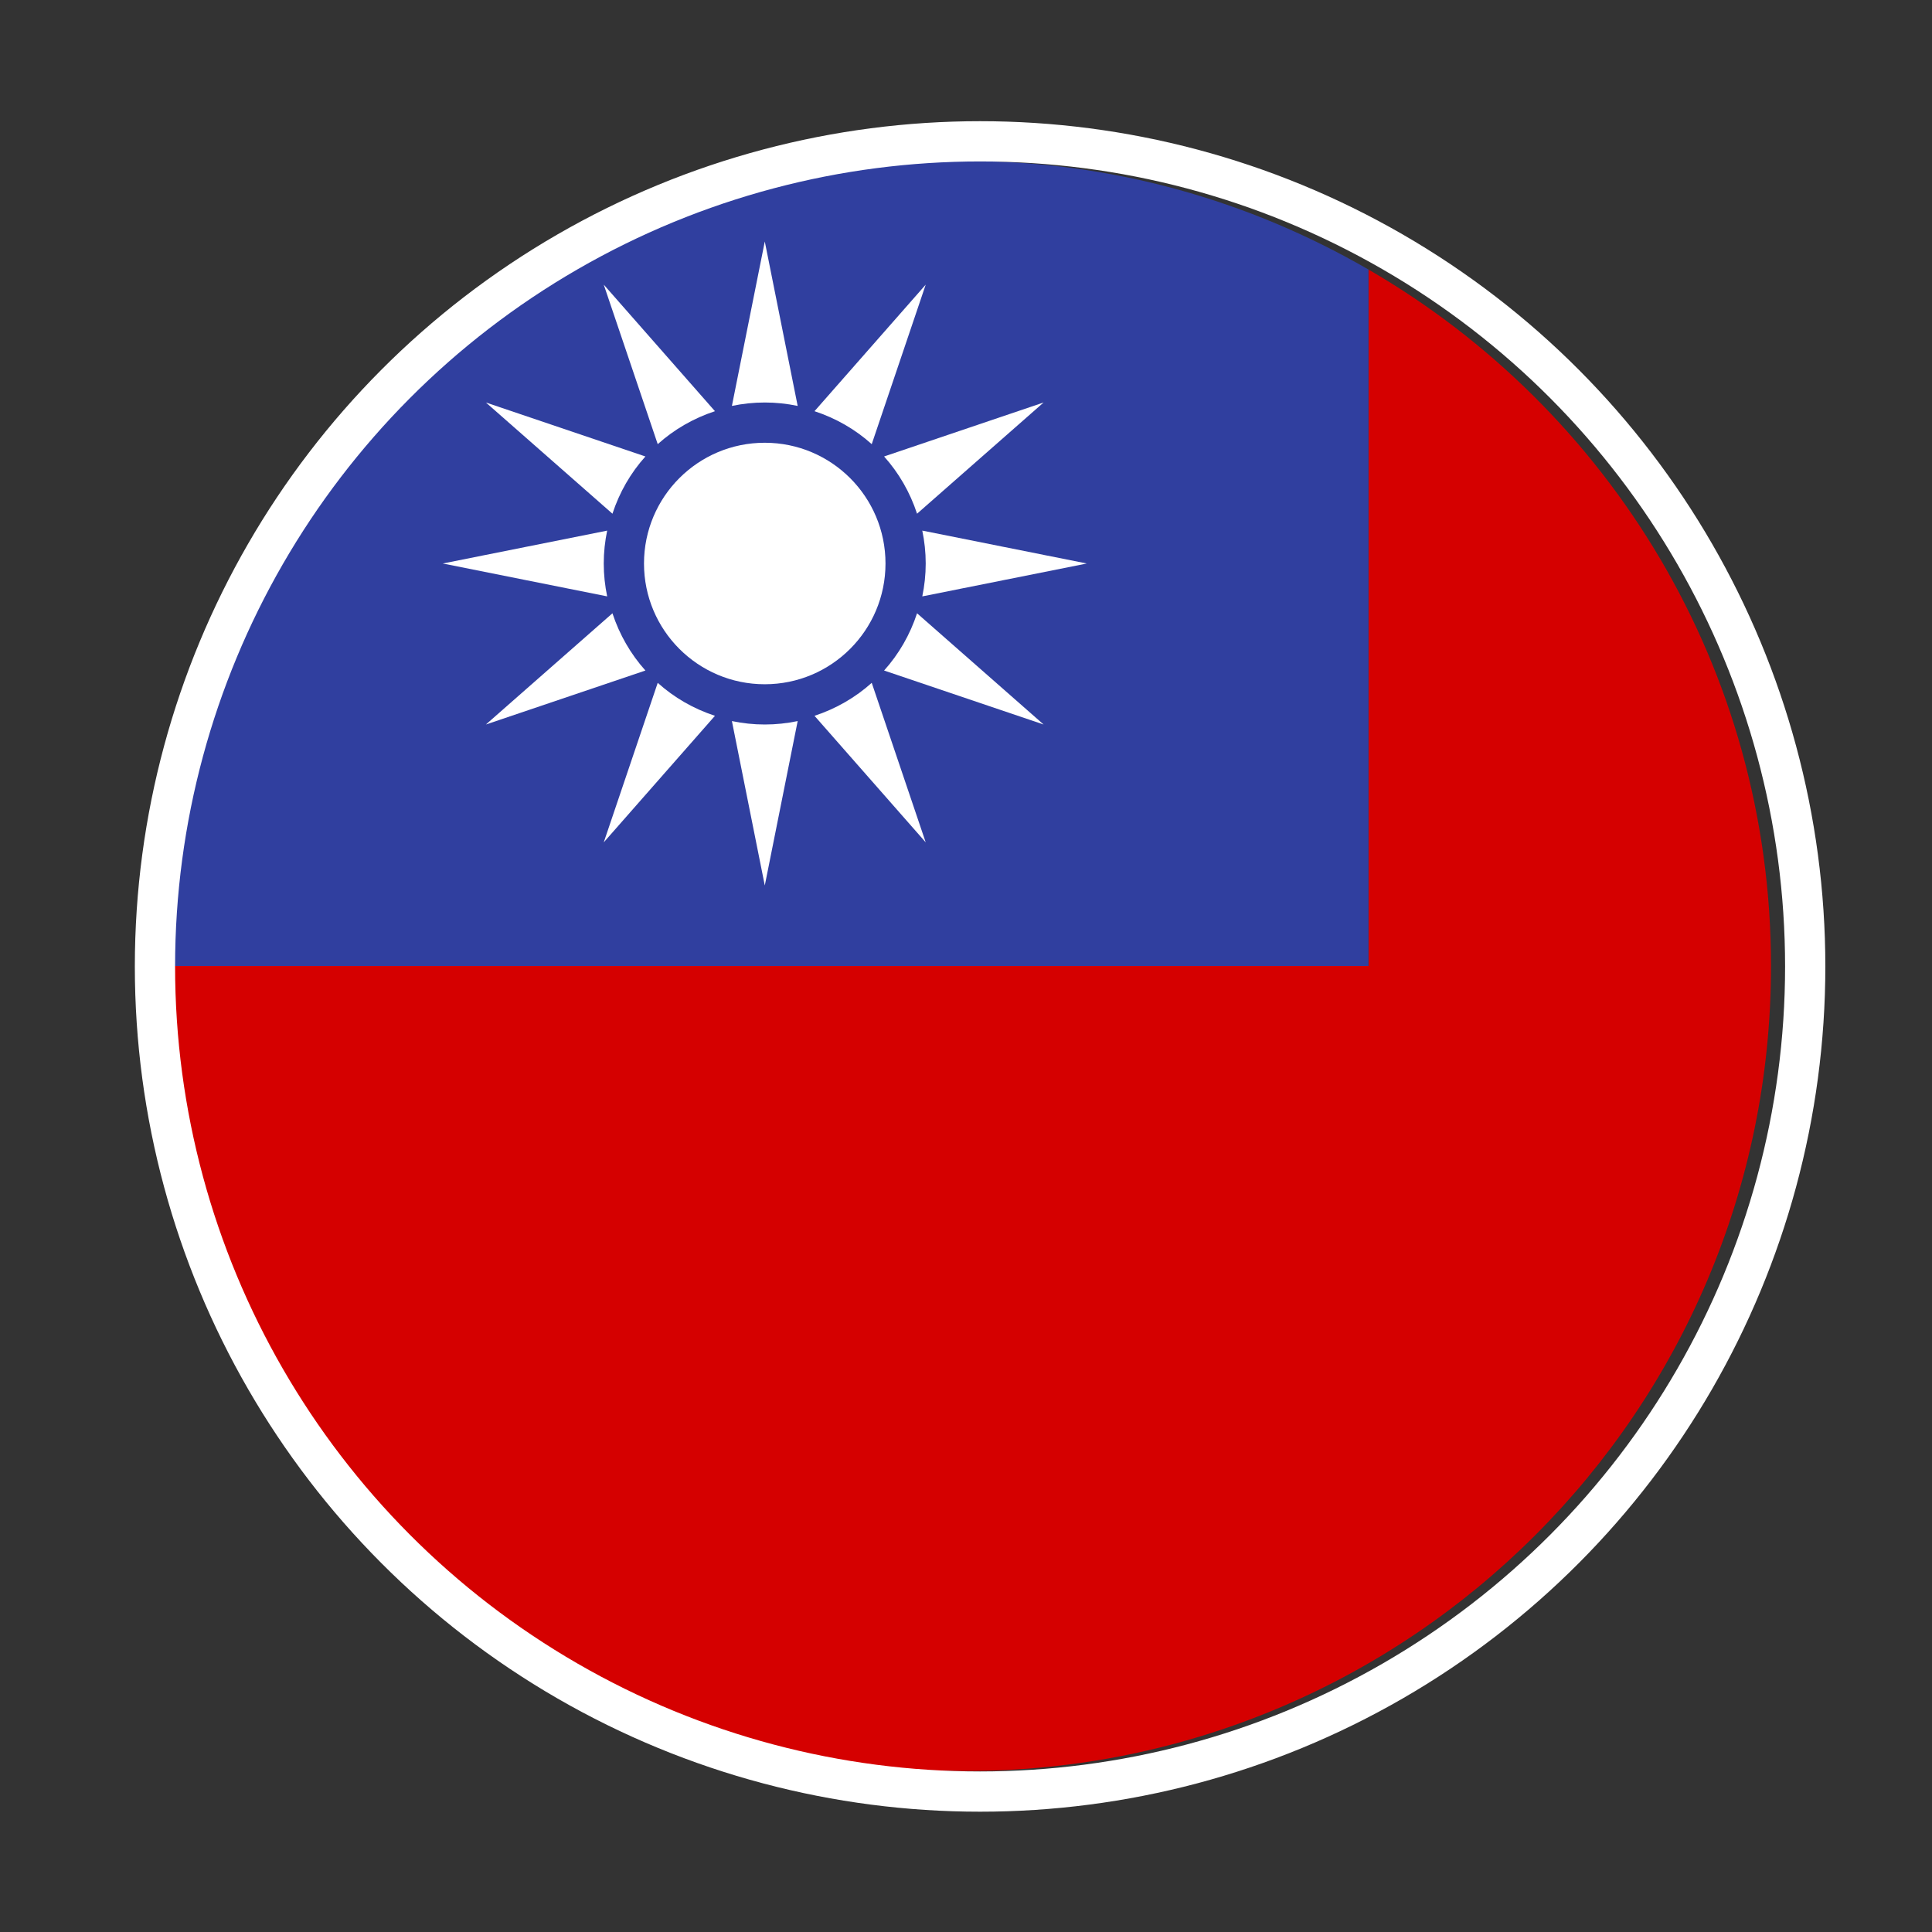
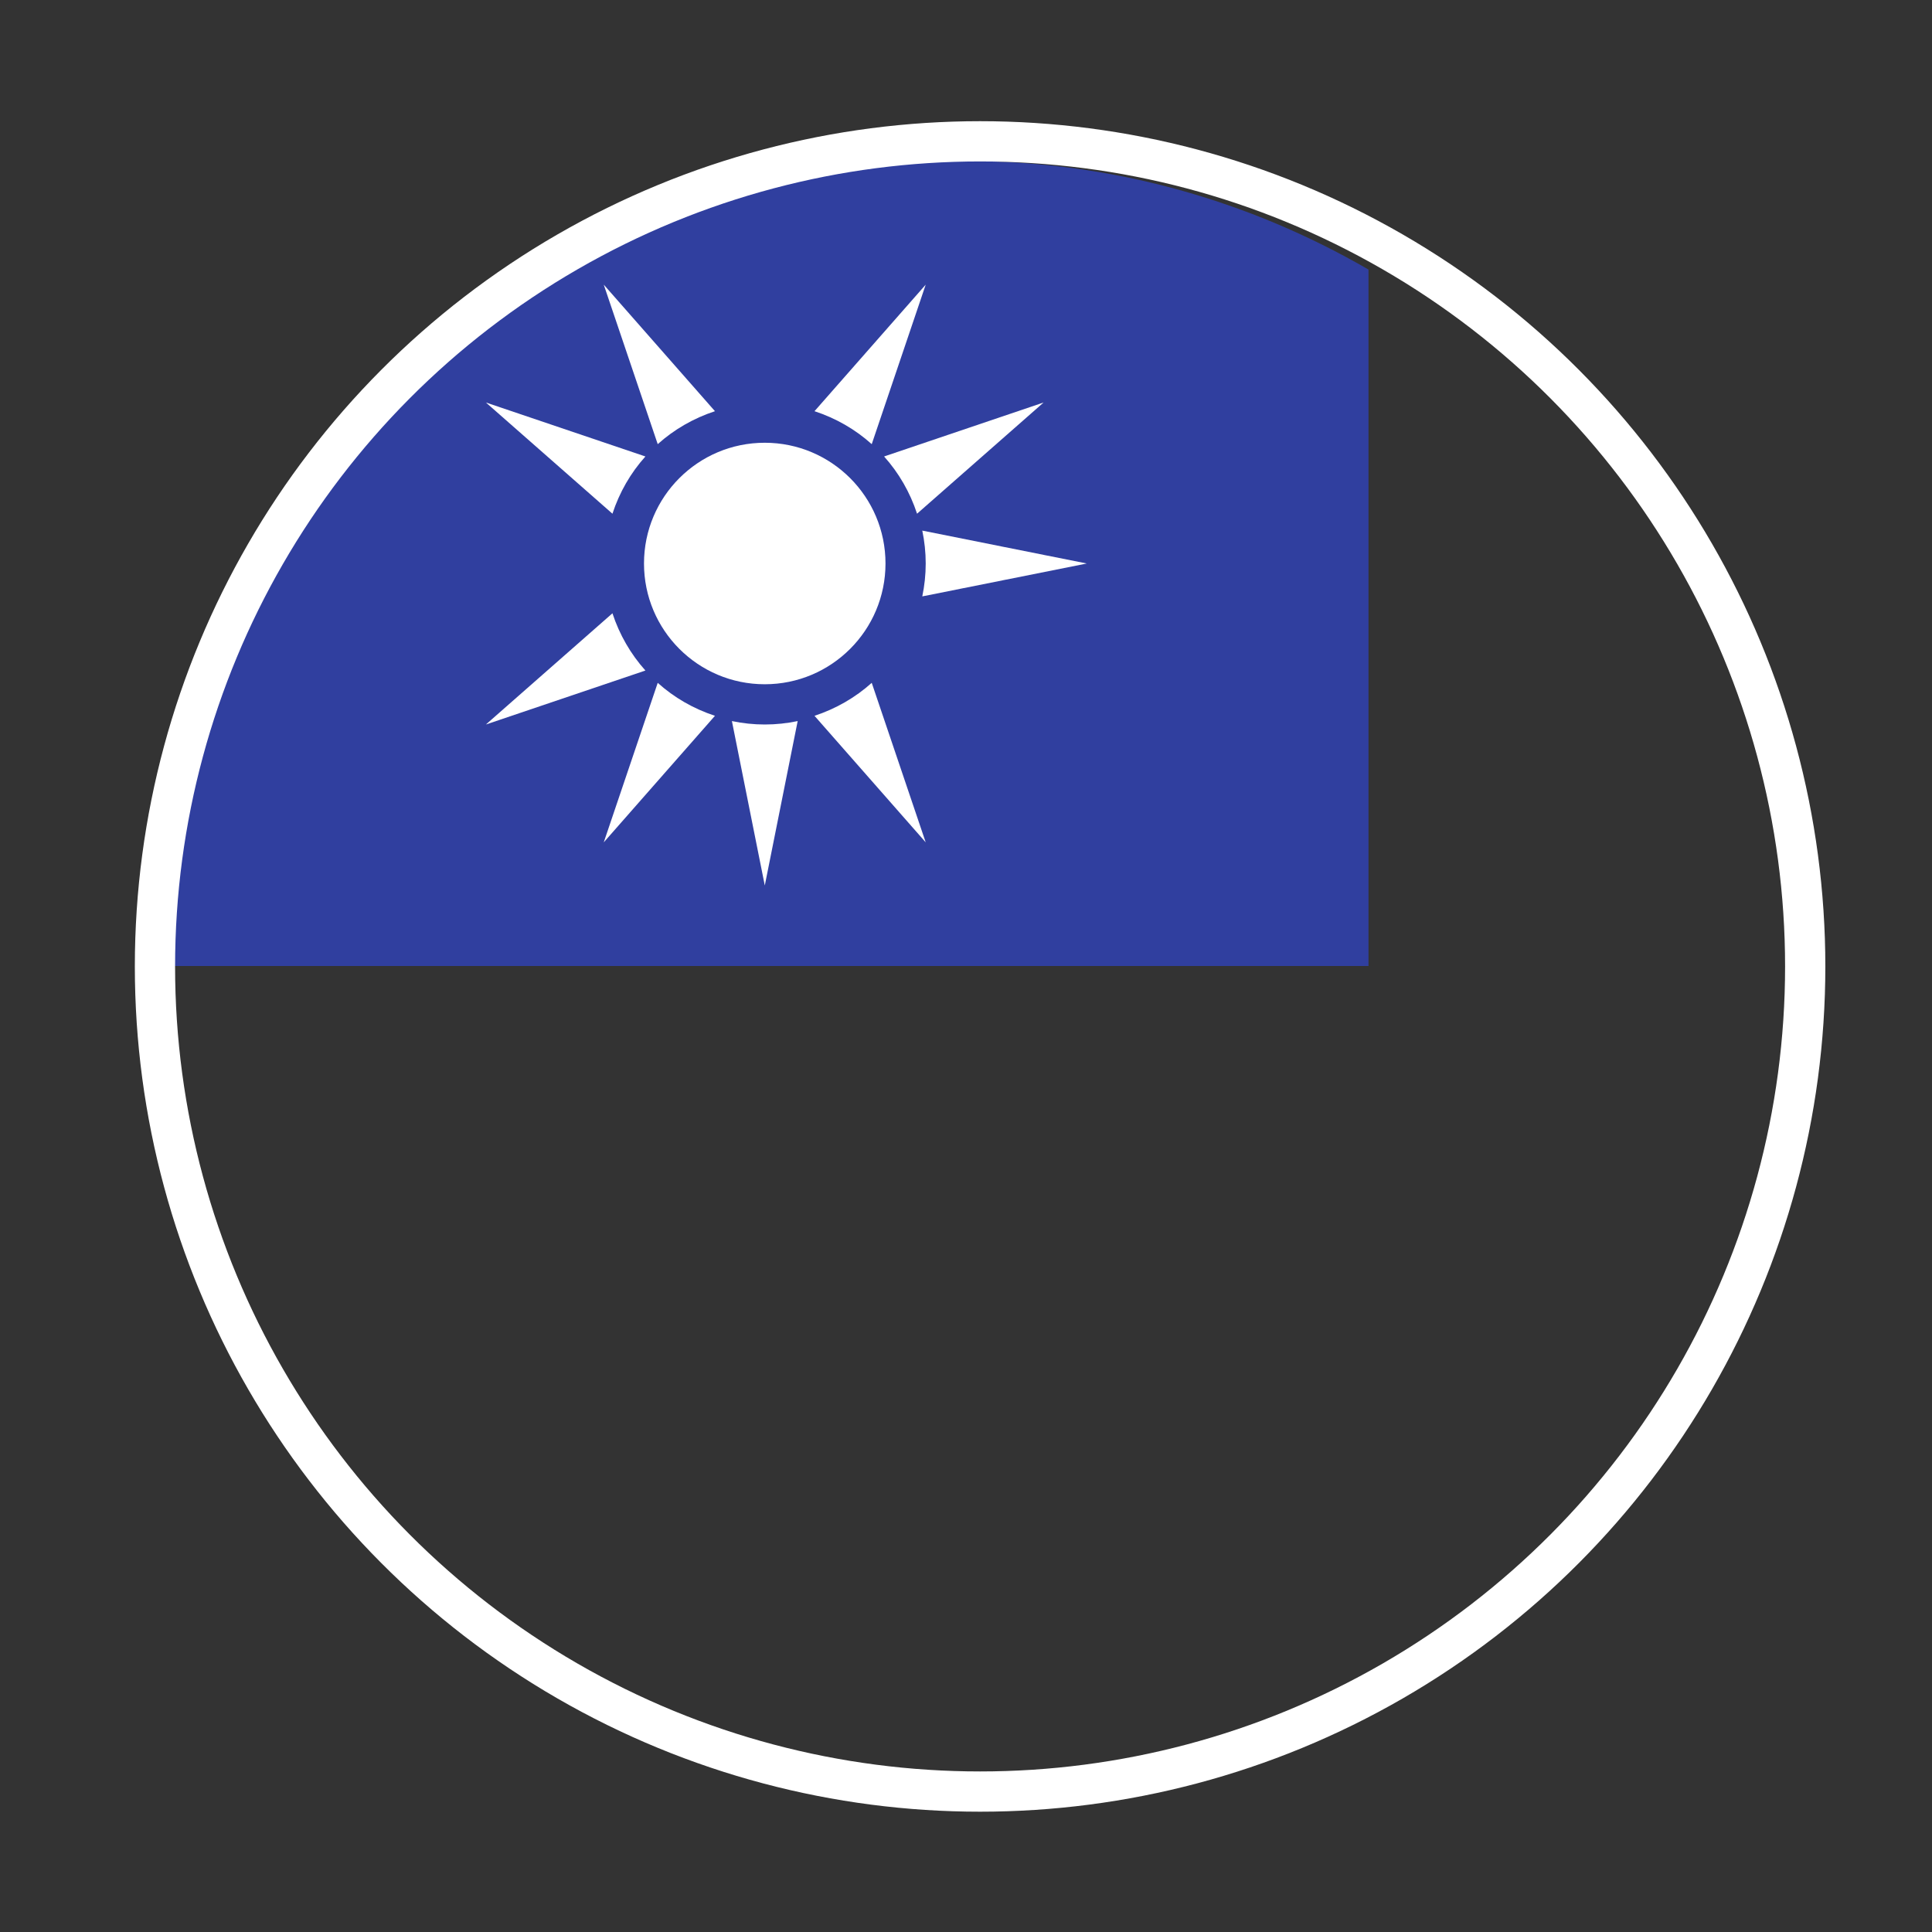
<svg xmlns="http://www.w3.org/2000/svg" width="48" height="48" viewBox="0 0 48 48" fill="none">
  <rect x="0" y="0" width="48" height="48" fill="#333333" stroke="none" />
-   <path d="M34 6.697V24H4C4 35.046 12.954 44 24 44C35.046 44 44 35.046 44 24C44 16.602 39.972 10.157 34 6.697Z" fill="#D50000" />
  <path d="M34 6.697C31.056 4.992 27.647 4 24 4C12.954 4 4 12.954 4 24H34V6.697Z" fill="#303F9F" />
-   <path d="M19.818 10.085L19.001 6L18.184 10.085C18.448 10.03 18.721 10 19.001 10C19.281 10 19.554 10.03 19.818 10.085Z" fill="white" />
  <path d="M15 7.072L16.341 11.035C16.749 10.669 17.231 10.391 17.763 10.216L15 7.072Z" fill="white" />
  <path d="M12.072 10L15.216 12.763C15.391 12.23 15.668 11.749 16.035 11.341L12.072 10Z" fill="white" />
-   <path d="M15.085 13.183L11 14L15.085 14.817C15.03 14.553 15 14.28 15 14C15 13.72 15.03 13.447 15.085 13.183Z" fill="white" />
  <path d="M12.072 18L16.035 16.659C15.669 16.251 15.391 15.769 15.216 15.237L12.072 18Z" fill="white" />
  <path d="M15 20.928L17.763 17.784C17.23 17.609 16.749 17.332 16.341 16.965L15 20.928Z" fill="white" />
  <path d="M18.184 17.915L19.001 22L19.818 17.915C19.554 17.97 19.281 18 19.001 18C18.721 18 18.448 17.97 18.184 17.915Z" fill="white" />
  <path d="M22.999 20.928L21.658 16.965C21.25 17.331 20.768 17.609 20.236 17.784L22.999 20.928Z" fill="white" />
-   <path d="M25.928 18L22.784 15.237C22.609 15.77 22.332 16.251 21.965 16.659L25.928 18Z" fill="white" />
  <path d="M22.914 14.817L26.999 14L22.914 13.183C22.969 13.447 22.999 13.72 22.999 14C22.999 14.28 22.969 14.553 22.914 14.817Z" fill="white" />
  <path d="M25.928 10L21.965 11.341C22.331 11.749 22.609 12.231 22.784 12.763L25.928 10Z" fill="white" />
  <path d="M22.999 7.072L20.236 10.216C20.769 10.391 21.25 10.668 21.658 11.035L22.999 7.072Z" fill="white" />
  <path d="M19 17C20.657 17 22 15.657 22 14C22 12.343 20.657 11 19 11C17.343 11 16 12.343 16 14C16 15.657 17.343 17 19 17Z" fill="white" />
  <circle cx="24.35" cy="24.011" r="20.5" stroke="white" />
</svg>